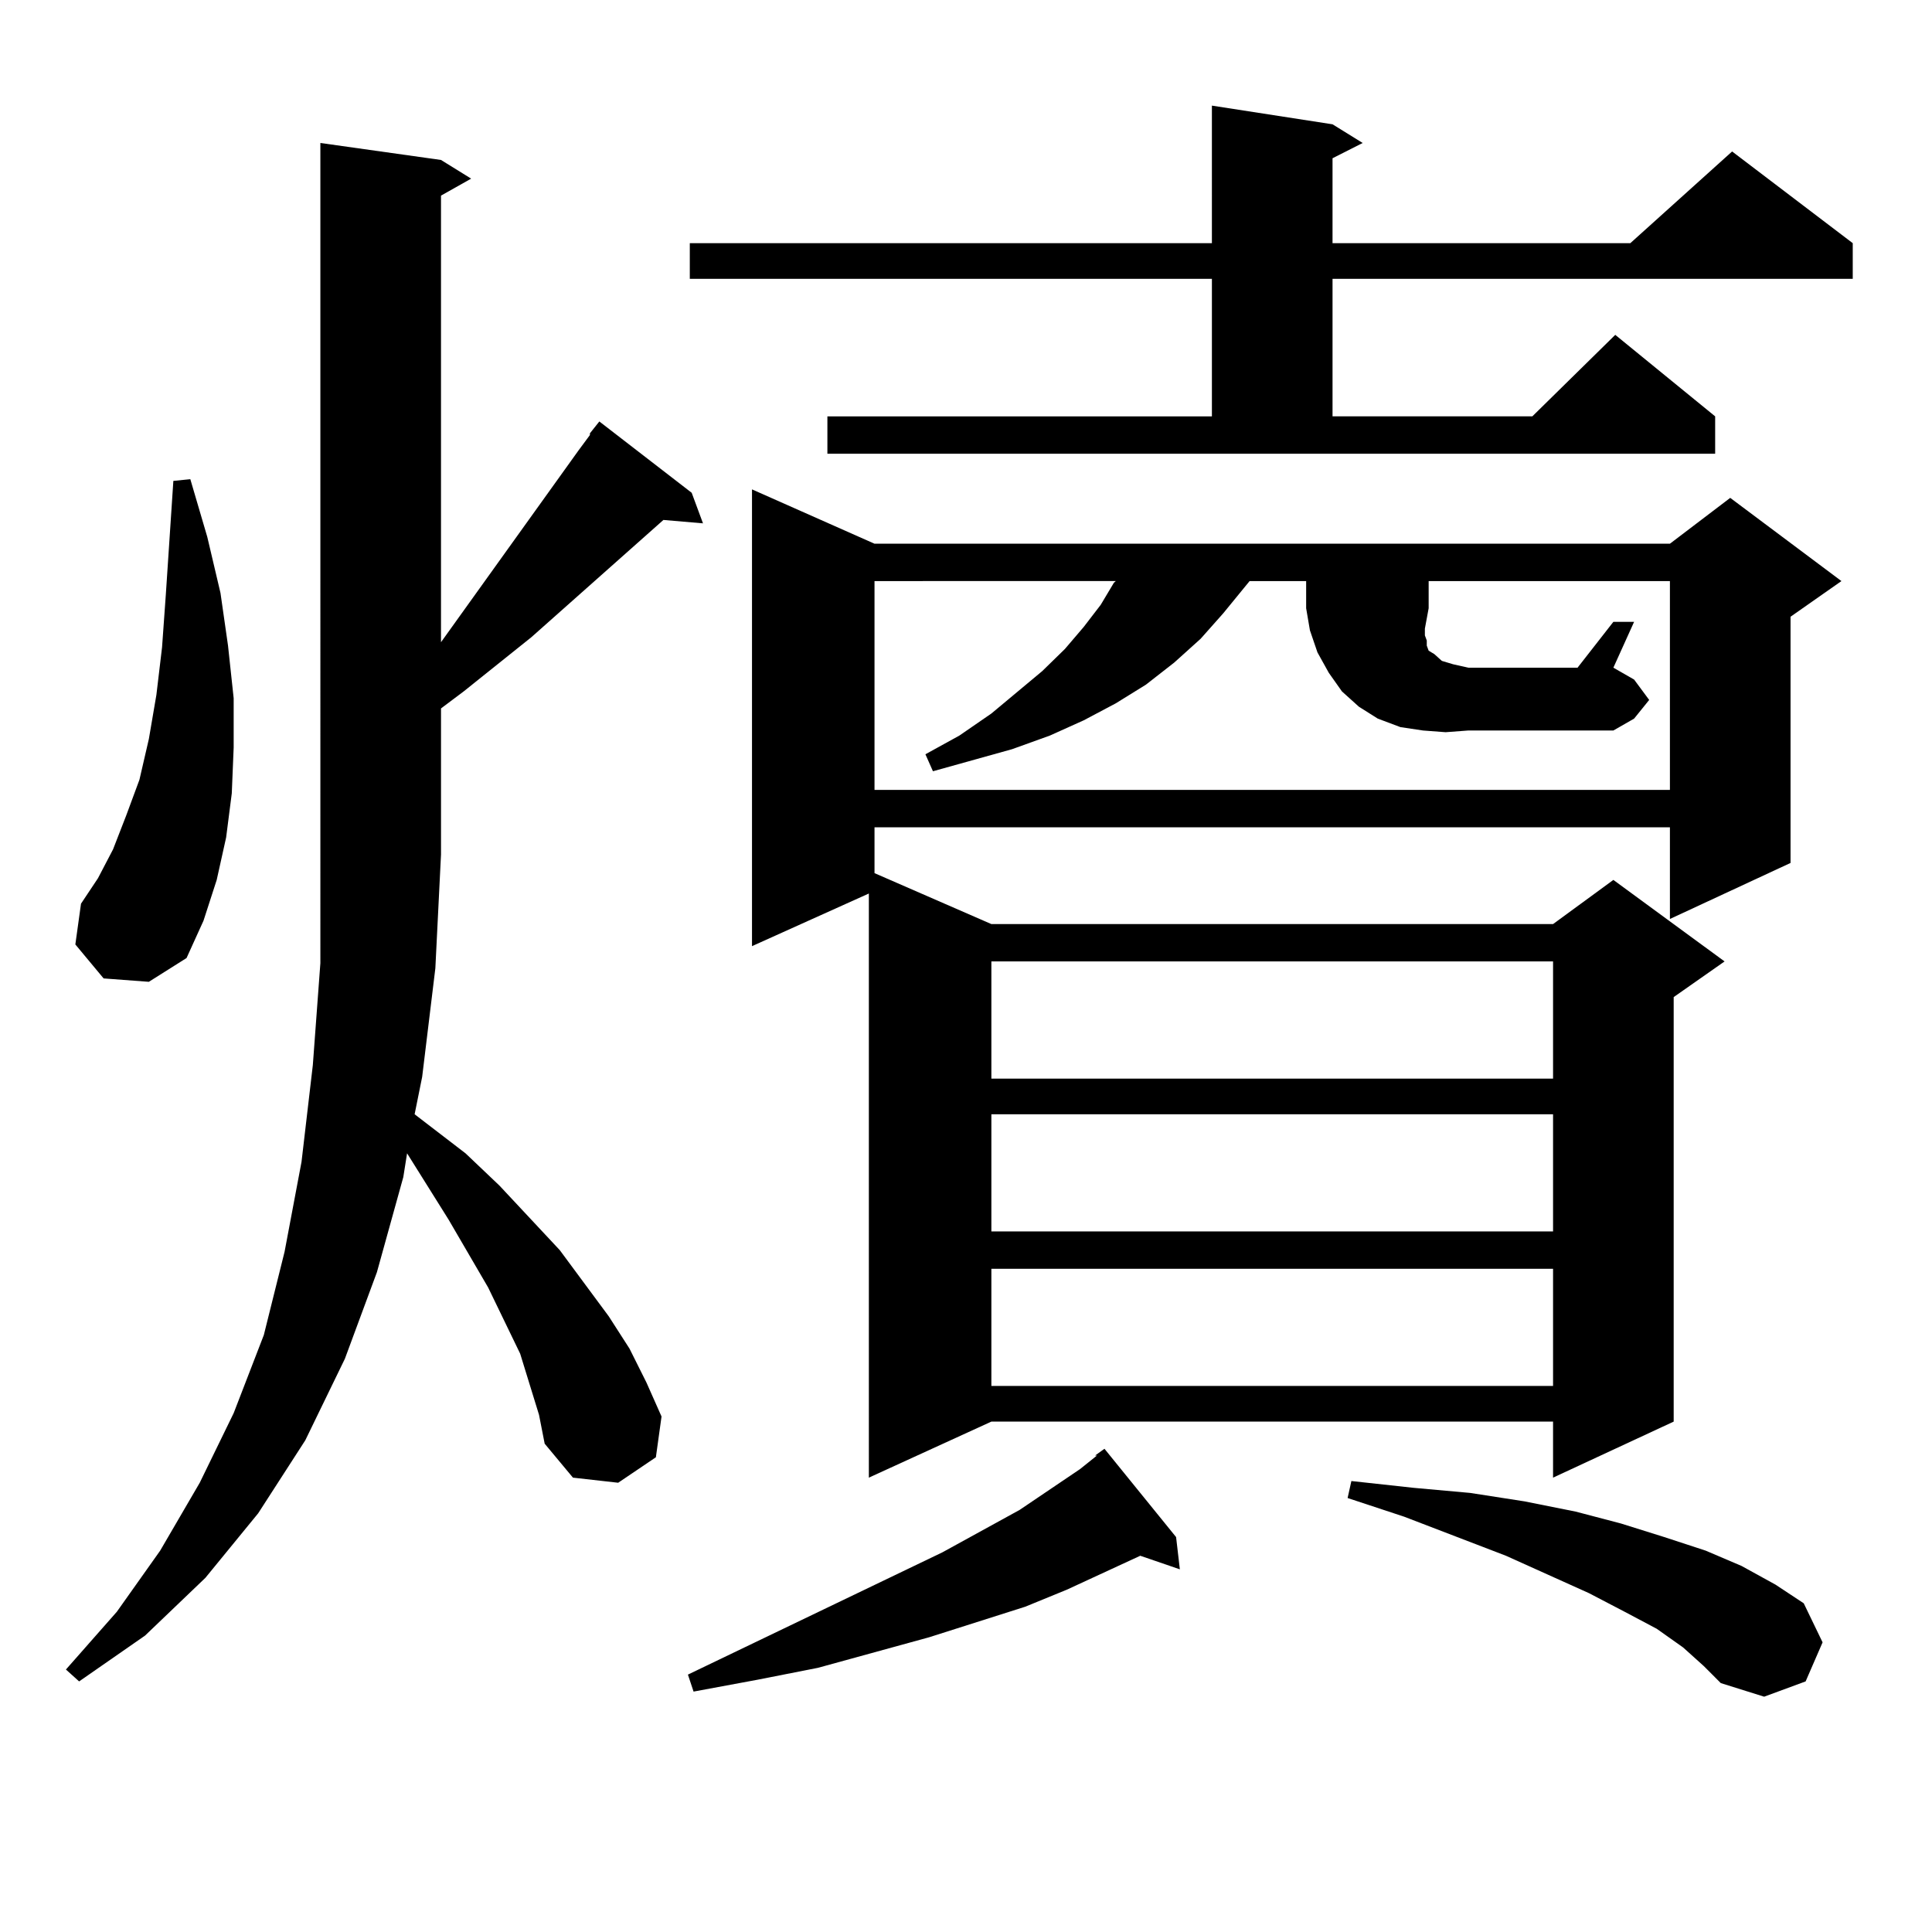
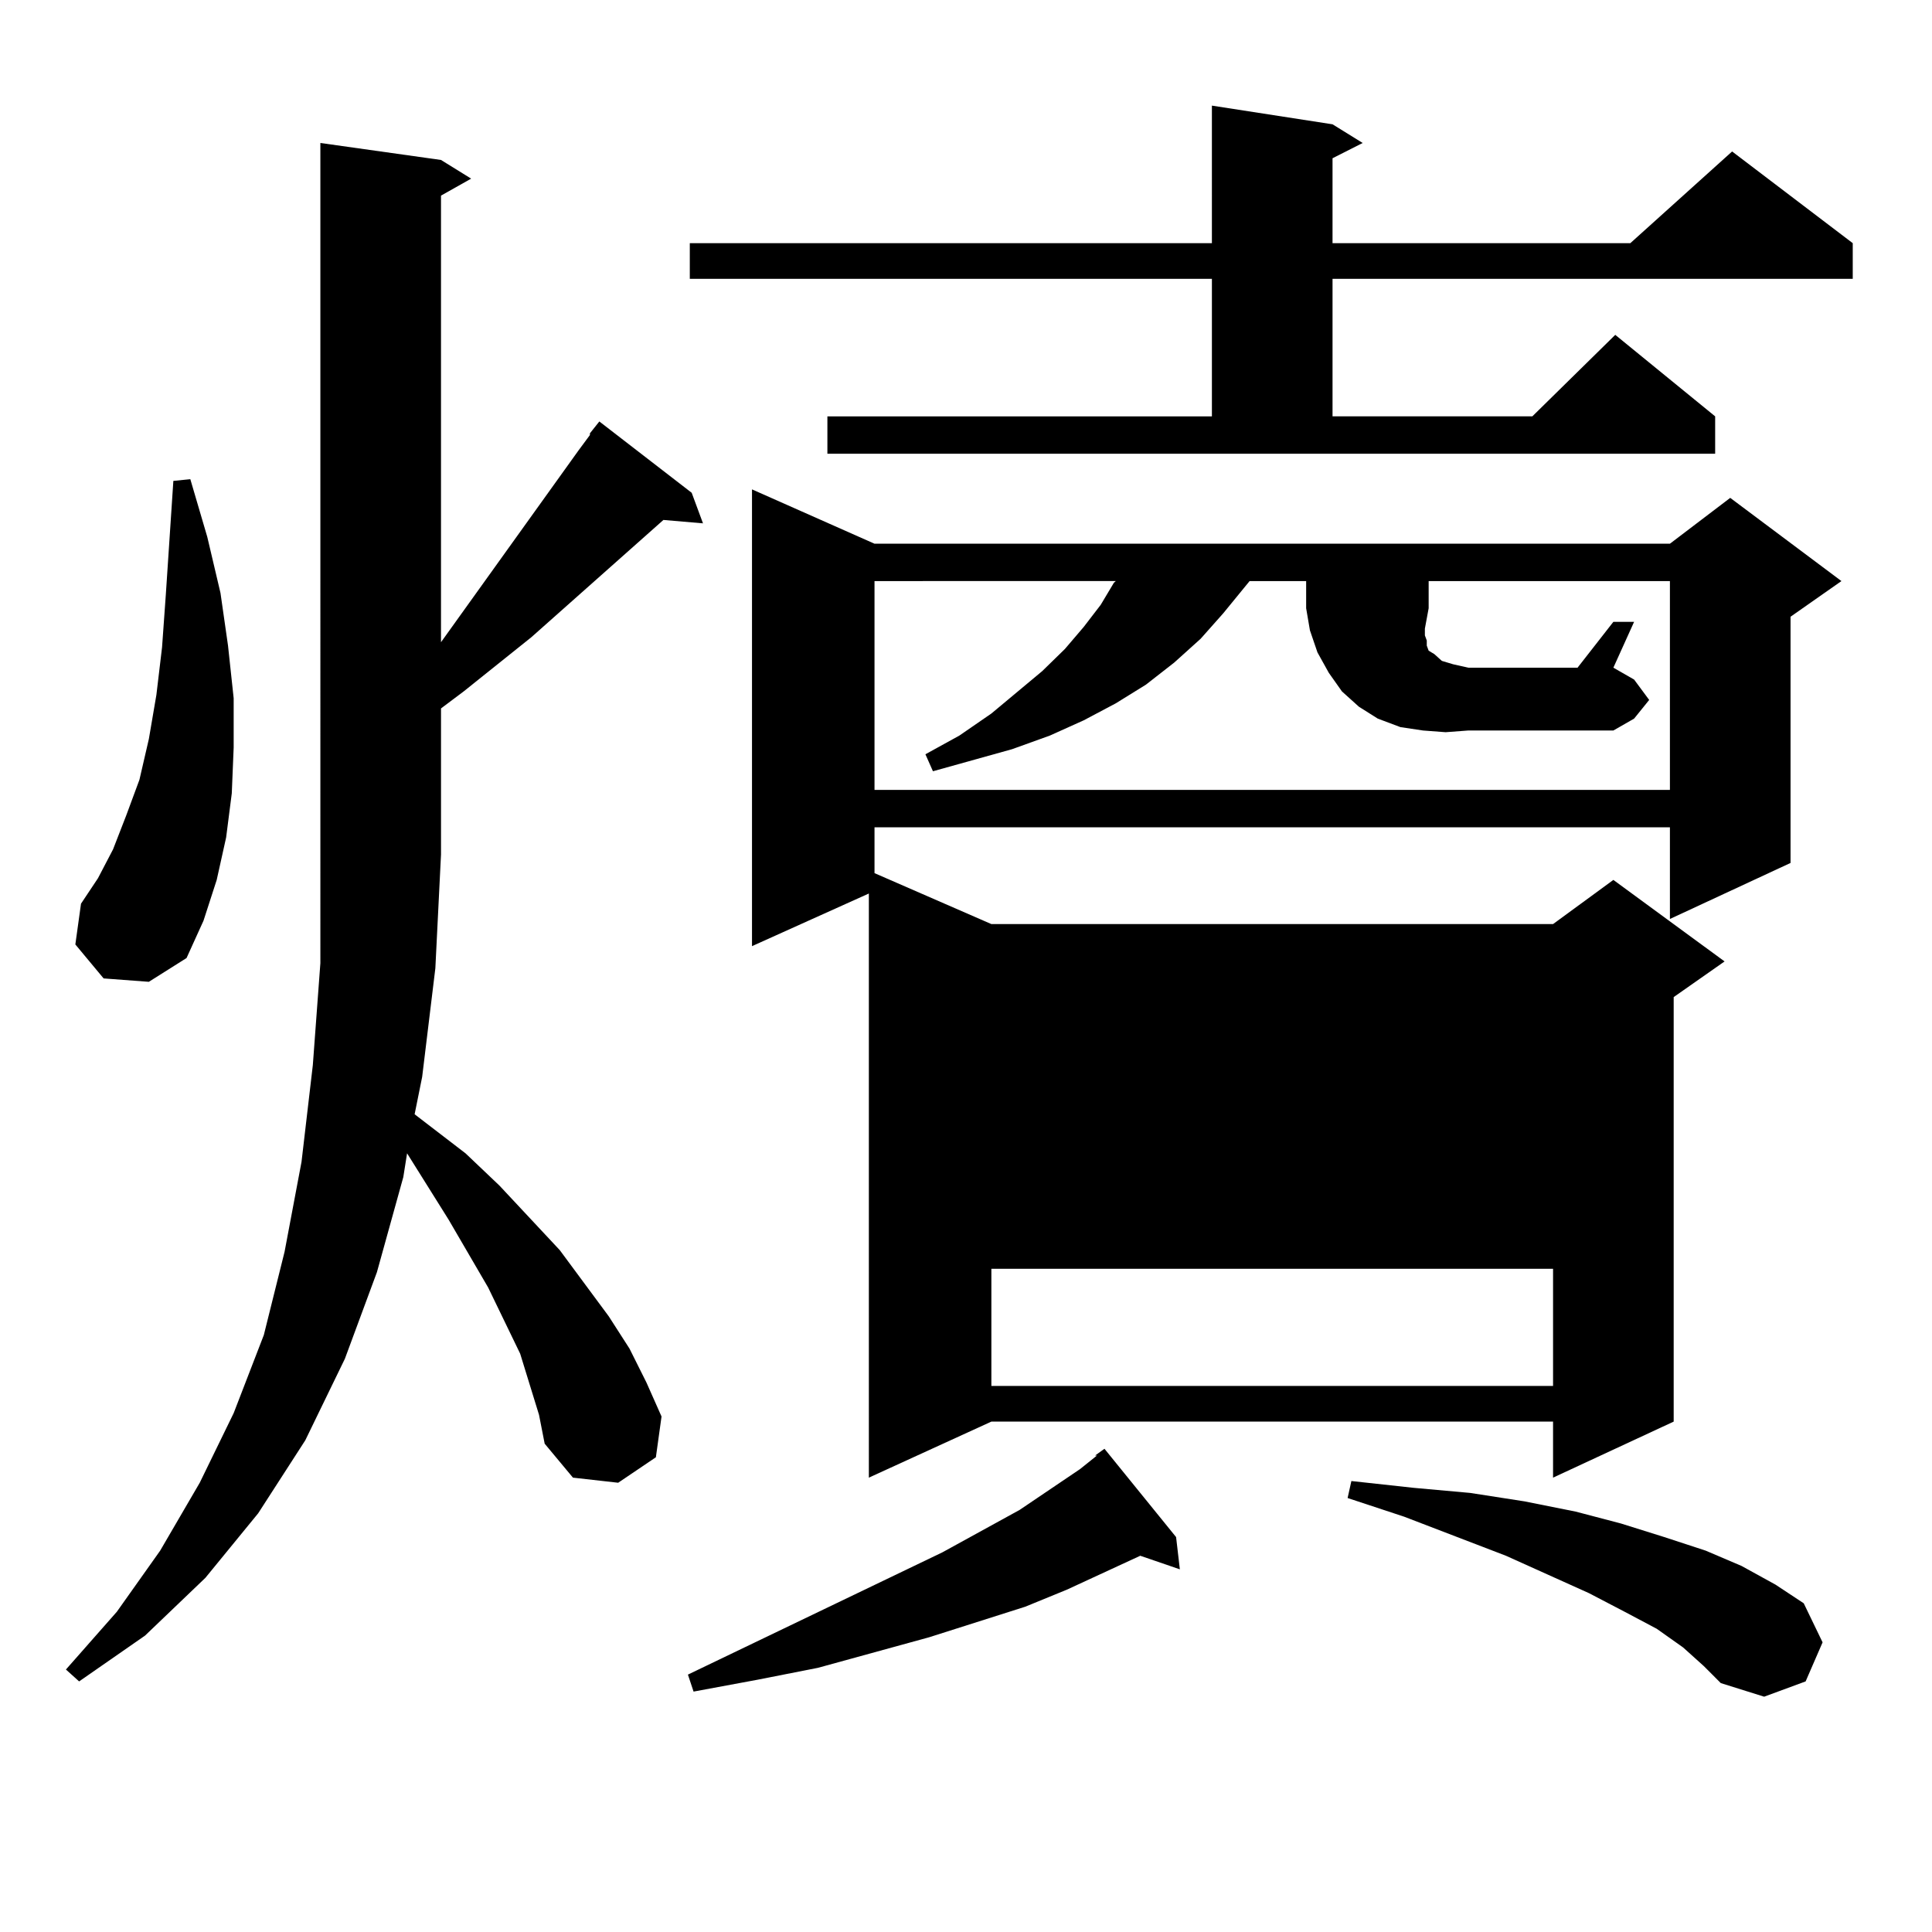
<svg xmlns="http://www.w3.org/2000/svg" version="1.1" id="图层_1" x="0px" y="0px" width="1000px" height="1000px" viewBox="0 0 1000 1000" enable-background="new 0 0 1000 1000" xml:space="preserve">
-   <path d="M274.115,716.484l-4.878-15.82l-16.585-34.277l-20.487-35.156l-21.463-34.277l-1.951,12.305l-13.658,49.219l-16.585,44.824  l-20.487,42.188l-24.39,37.793l-27.316,33.398l-31.219,29.883l-34.146,23.73l-6.829-6.152l26.341-29.883l22.438-31.641  l20.487-35.156l17.561-36.035l15.609-40.43l10.731-43.066l8.78-46.582l5.854-50.098l3.902-52.734V74.004l62.438,8.789l15.609,9.668  l-15.609,8.789v231.152l71.217-99.316l5.854-7.91v-0.879l4.878-6.152l47.804,36.914l5.854,15.82l-20.487-1.758l-68.291,60.645  l-35.121,28.125l-11.707,8.789v75.586l-2.927,58.887l-6.829,56.25l-3.902,19.336l26.34,20.215l17.561,16.699l31.219,33.398  l25.365,34.277l10.731,16.699l8.78,17.578l7.805,17.578l-2.927,21.094l-19.512,13.184l-23.414-2.637l-14.634-17.578l-2.927-14.941  L274.115,716.484z M53.633,506.426L39,488.848l2.927-21.094l8.78-13.184l7.805-14.941l6.829-17.578l6.829-18.457l4.878-21.094  l3.902-22.852l2.927-24.609l1.951-27.246l3.902-58.887l8.78-0.879l8.78,29.883l6.829,29.004l3.902,27.246l2.927,27.246v25.488  l-0.976,23.73l-2.927,22.852l-4.878,21.973l-6.829,21.094l-8.78,19.336l-19.512,12.305L53.633,506.426z M608.741,795.586  l1.951,16.699l-20.487-7.031l-38.048,17.578l-21.463,8.789l-49.755,15.82l-57.56,15.82l-31.219,6.152l-33.17,6.152l-2.927-8.789  l131.704-63.281l39.999-21.973l31.219-21.094l8.78-7.031h-0.976l4.878-3.516L608.741,795.586z M428.258,215.508h199.02v-71.191  H357.04v-18.457h270.237V54.668l62.438,9.668l15.609,9.668l-15.609,7.91v43.945h154.143l52.682-47.461l62.438,47.461v18.457H689.715  v71.191h103.412l42.926-42.188l51.706,42.188v19.336H428.258V215.508z M452.647,281.426h411.697l31.219-23.73l57.56,43.066  l-26.341,18.457V446.66l-62.438,29.004v-47.461H452.647v23.73l60.486,26.367h290.725l31.219-22.852l57.56,42.188l-26.341,18.457  V735.82l-62.438,29.004V735.82H513.134l-63.413,29.004V462.48l-60.486,27.246V253.301L452.647,281.426z M739.47,314.824  l-1.951,10.547v3.516l0.976,2.637v2.637l0.976,2.637l2.927,1.758l3.902,3.516l5.854,1.758l7.805,1.758h56.584l18.536-23.73h10.731  l-10.731,23.73l10.731,6.152l7.805,10.547l-7.805,9.668l-10.731,6.152h-75.12l-11.707,0.879l-11.707-0.879l-11.707-1.758  l-11.707-4.395l-9.756-6.152l-8.78-7.91l-6.829-9.668l-5.854-10.547l-3.902-11.426l-1.951-11.426v-14.063h-29.268l-13.658,16.699  l-11.707,13.184l-13.658,12.305l-14.634,11.426l-15.609,9.668l-16.585,8.789l-17.561,7.91l-19.512,7.031l-40.975,11.426  l-3.902-8.789l17.561-9.668l16.585-11.426l26.341-21.973l11.707-11.426l9.756-11.426l8.78-11.426l6.829-11.426l0.976-0.879H452.647  v108.105h411.697V300.762H739.47V314.824z M513.134,497.637v60.645h290.725v-60.645H513.134z M513.134,576.738v60.645h290.725  v-60.645H513.134z M513.134,656.719v60.645h290.725v-60.645H513.134z M871.174,852.715l-13.658-9.668l-16.585-8.789l-18.536-9.668  l-42.926-19.336l-52.682-20.215l-29.268-9.668l1.951-8.789l32.194,3.516l29.268,2.637l28.292,4.395l26.341,5.273l23.414,6.152  l22.438,7.031l21.463,7.031l18.536,7.91l17.561,9.668l14.634,9.668l9.756,20.215l-8.78,20.215l-21.463,7.91l-22.438-7.031  l-8.78-8.789L871.174,852.715z" />
+   <path d="M274.115,716.484l-4.878-15.82l-16.585-34.277l-20.487-35.156l-21.463-34.277l-1.951,12.305l-13.658,49.219l-16.585,44.824  l-20.487,42.188l-24.39,37.793l-27.316,33.398l-31.219,29.883l-34.146,23.73l-6.829-6.152l26.341-29.883l22.438-31.641  l20.487-35.156l17.561-36.035l15.609-40.43l10.731-43.066l8.78-46.582l5.854-50.098l3.902-52.734V74.004l62.438,8.789l15.609,9.668  l-15.609,8.789v231.152l71.217-99.316l5.854-7.91v-0.879l4.878-6.152l47.804,36.914l5.854,15.82l-20.487-1.758l-68.291,60.645  l-35.121,28.125l-11.707,8.789v75.586l-2.927,58.887l-6.829,56.25l-3.902,19.336l26.34,20.215l17.561,16.699l31.219,33.398  l25.365,34.277l10.731,16.699l8.78,17.578l7.805,17.578l-2.927,21.094l-19.512,13.184l-23.414-2.637l-14.634-17.578l-2.927-14.941  L274.115,716.484z M53.633,506.426L39,488.848l2.927-21.094l8.78-13.184l7.805-14.941l6.829-17.578l6.829-18.457l4.878-21.094  l3.902-22.852l2.927-24.609l1.951-27.246l3.902-58.887l8.78-0.879l8.78,29.883l6.829,29.004l3.902,27.246l2.927,27.246v25.488  l-0.976,23.73l-2.927,22.852l-4.878,21.973l-6.829,21.094l-8.78,19.336l-19.512,12.305L53.633,506.426z M608.741,795.586  l1.951,16.699l-20.487-7.031l-38.048,17.578l-21.463,8.789l-49.755,15.82l-57.56,15.82l-31.219,6.152l-33.17,6.152l-2.927-8.789  l131.704-63.281l39.999-21.973l31.219-21.094l8.78-7.031h-0.976l4.878-3.516L608.741,795.586z M428.258,215.508h199.02v-71.191  H357.04v-18.457h270.237V54.668l62.438,9.668l15.609,9.668l-15.609,7.91v43.945h154.143l52.682-47.461l62.438,47.461v18.457H689.715  v71.191h103.412l42.926-42.188l51.706,42.188v19.336H428.258V215.508z M452.647,281.426h411.697l31.219-23.73l57.56,43.066  l-26.341,18.457V446.66l-62.438,29.004v-47.461H452.647v23.73l60.486,26.367h290.725l31.219-22.852l57.56,42.188l-26.341,18.457  V735.82l-62.438,29.004V735.82H513.134l-63.413,29.004V462.48l-60.486,27.246V253.301L452.647,281.426z M739.47,314.824  l-1.951,10.547v3.516l0.976,2.637v2.637l0.976,2.637l2.927,1.758l3.902,3.516l5.854,1.758l7.805,1.758h56.584l18.536-23.73h10.731  l-10.731,23.73l10.731,6.152l7.805,10.547l-7.805,9.668l-10.731,6.152h-75.12l-11.707,0.879l-11.707-0.879l-11.707-1.758  l-11.707-4.395l-9.756-6.152l-8.78-7.91l-6.829-9.668l-5.854-10.547l-3.902-11.426l-1.951-11.426v-14.063h-29.268l-13.658,16.699  l-11.707,13.184l-13.658,12.305l-14.634,11.426l-15.609,9.668l-16.585,8.789l-17.561,7.91l-19.512,7.031l-40.975,11.426  l-3.902-8.789l17.561-9.668l16.585-11.426l26.341-21.973l11.707-11.426l9.756-11.426l8.78-11.426l6.829-11.426l0.976-0.879H452.647  v108.105h411.697V300.762H739.47V314.824z M513.134,497.637v60.645h290.725v-60.645H513.134z v60.645h290.725  v-60.645H513.134z M513.134,656.719v60.645h290.725v-60.645H513.134z M871.174,852.715l-13.658-9.668l-16.585-8.789l-18.536-9.668  l-42.926-19.336l-52.682-20.215l-29.268-9.668l1.951-8.789l32.194,3.516l29.268,2.637l28.292,4.395l26.341,5.273l23.414,6.152  l22.438,7.031l21.463,7.031l18.536,7.91l17.561,9.668l14.634,9.668l9.756,20.215l-8.78,20.215l-21.463,7.91l-22.438-7.031  l-8.78-8.789L871.174,852.715z" />
</svg>